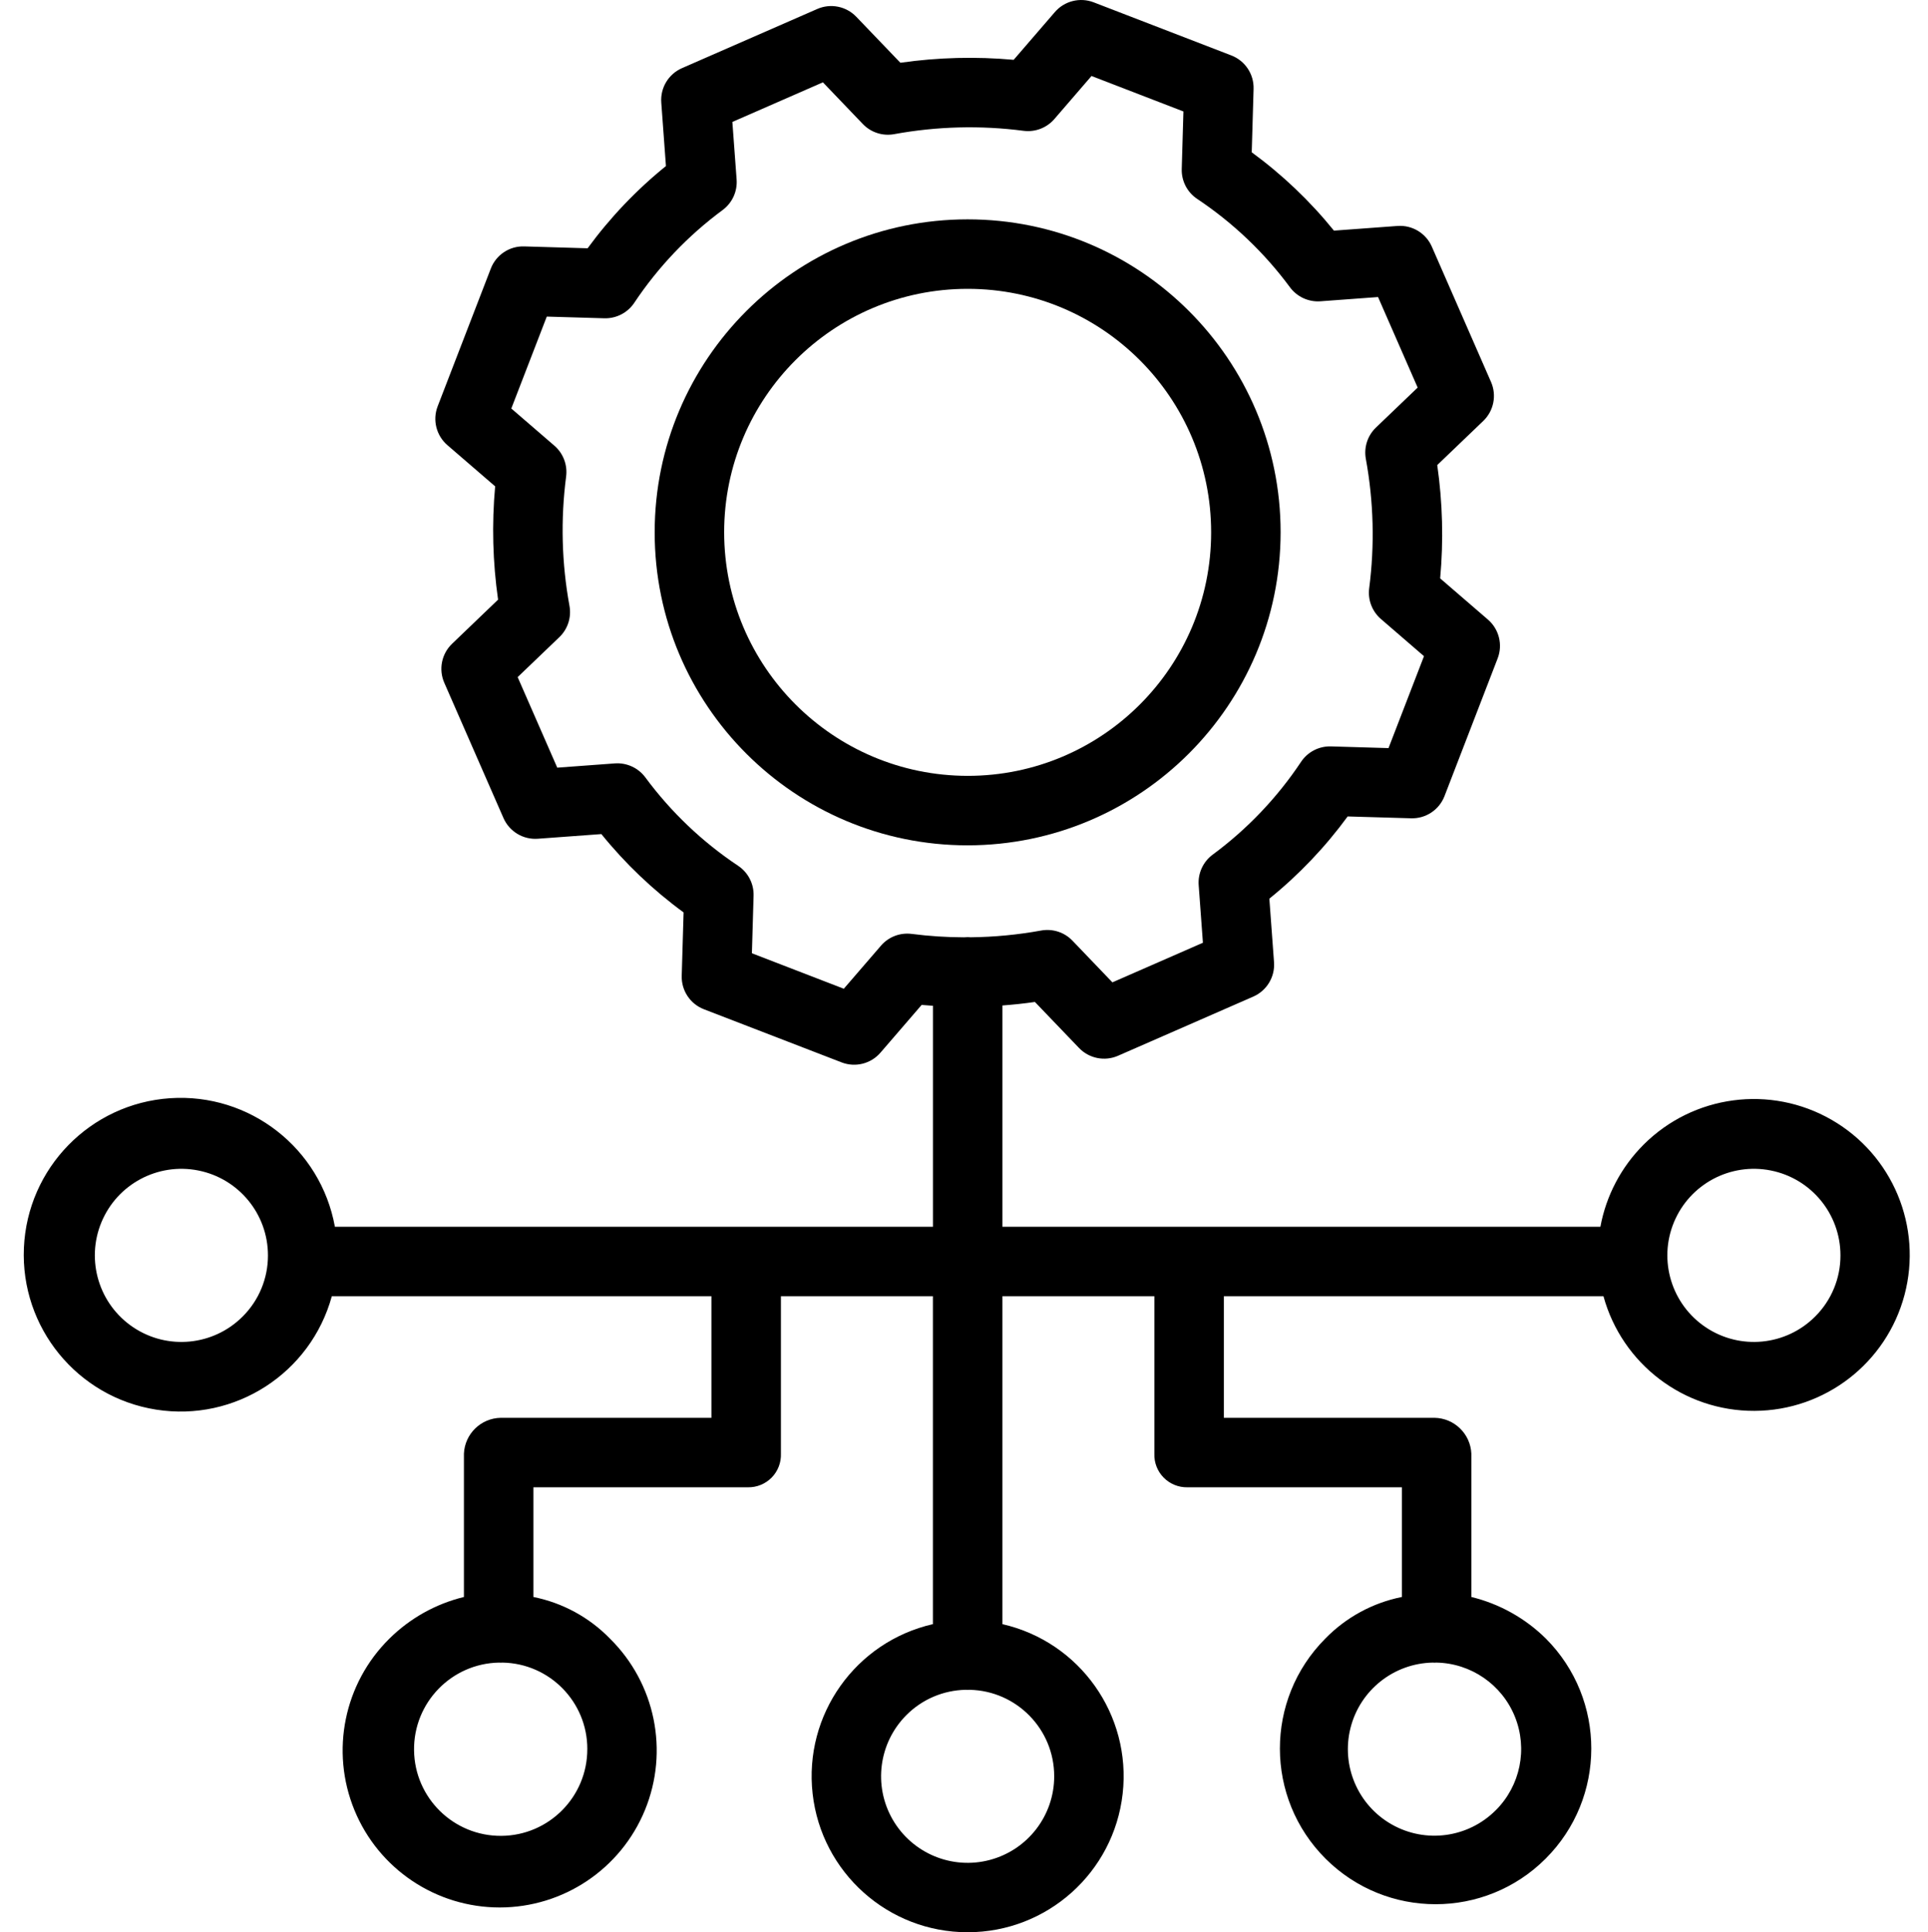
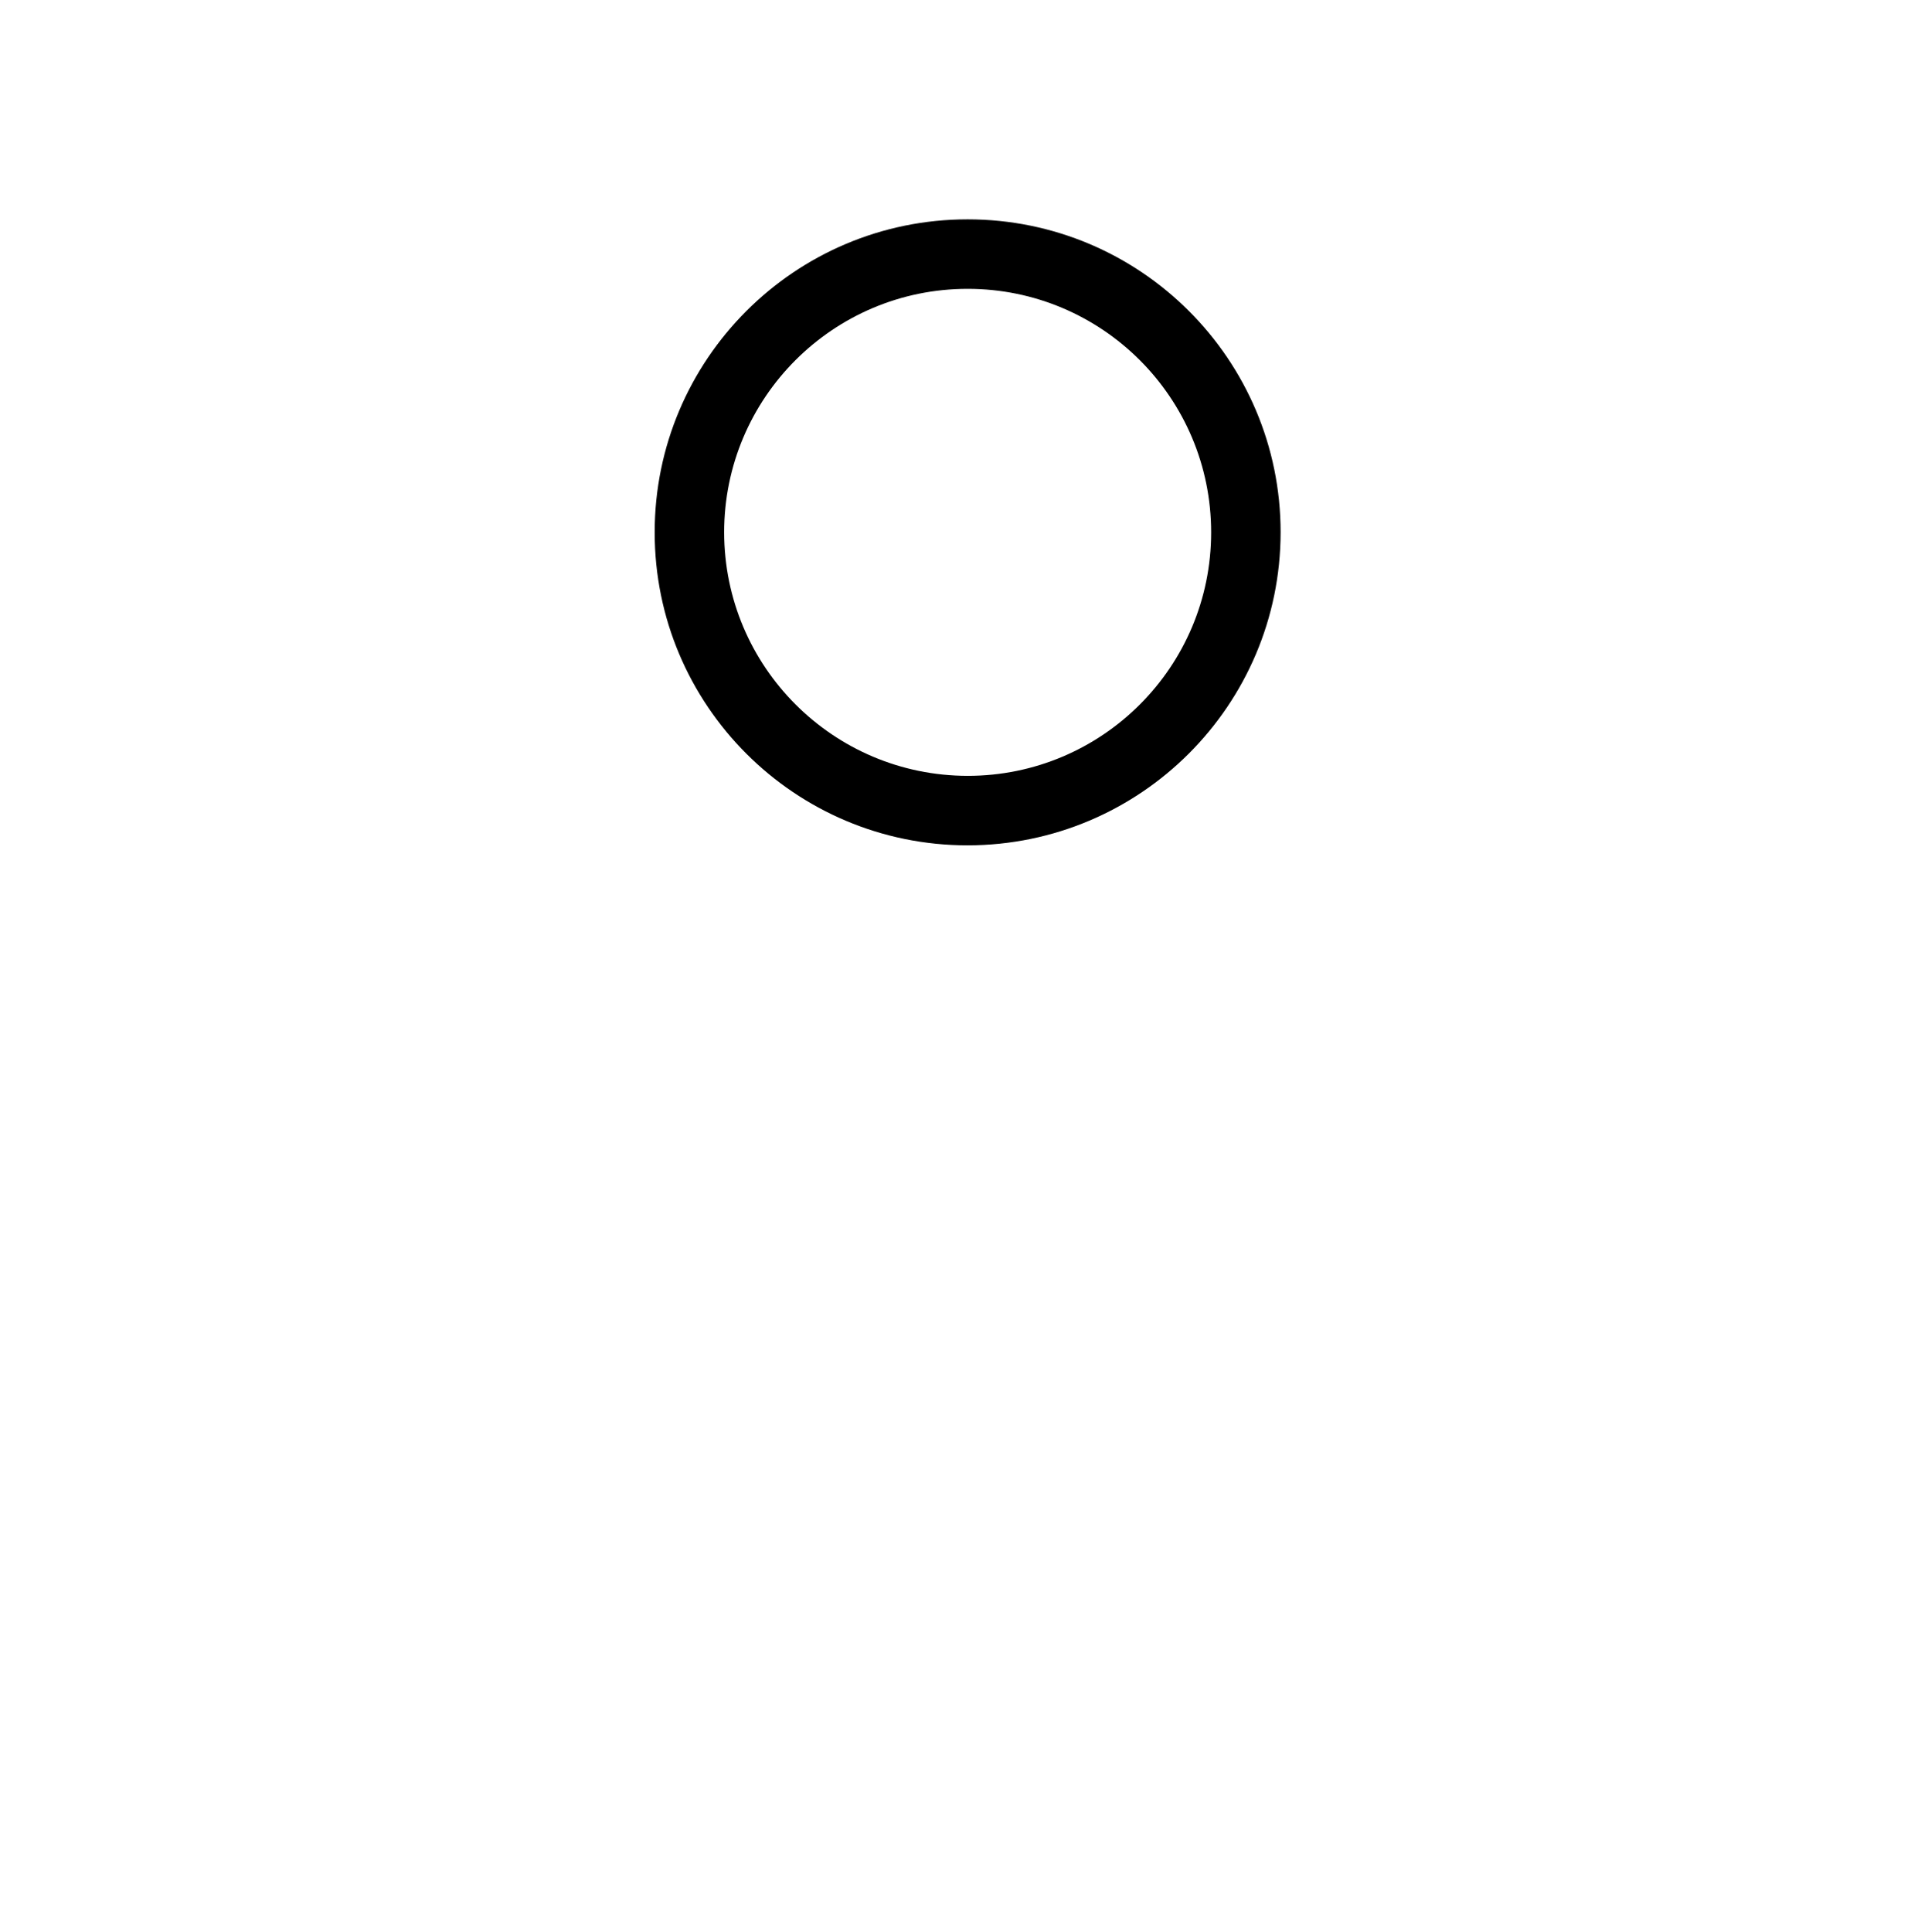
<svg xmlns="http://www.w3.org/2000/svg" viewBox="-5 0 444 444.946">
  <path d="m289.914 122.582c-.004-39.805-32.273-72.07-72.078-72.07-39.805.004-72.07 32.273-72.07 72.078 0 39.805 32.27 72.07 72.074 72.07 39.789-.043 72.031-32.289 72.074-72.078zm-128.148 0c.004-30.969 25.109-56.07 56.078-56.07 30.969.004 56.07 25.109 56.07 56.078s-25.105 56.07-56.074 56.07c-30.957-.035-56.043-25.121-56.074-56.078zm0 0" />
-   <path d="m373.496 263.59c-5.148 5.148-8.617 11.734-9.941 18.895h-137.715v-50.949c2.5-.191 5-.453 7.492-.809l10.16 10.594c2.324 2.422 5.91 3.137 8.98 1.793l31.152-13.629c3.105-1.363 5.02-4.535 4.77-7.918l-1.074-14.629c6.805-5.504 12.867-11.871 18.035-18.934l14.602.426c3.395.105 6.48-1.945 7.699-5.113l12.238-31.707c1.219-3.152.32-6.73-2.238-8.938l-11-9.488c.793-8.695.566-17.449-.672-26.094l10.594-10.156c2.422-2.324 3.137-5.91 1.789-8.98l-13.629-31.152c-1.355-3.109-4.531-5.02-7.914-4.77l-14.629 1.074c-5.508-6.805-11.871-12.867-18.934-18.035l.426-14.602c.102-3.391-1.949-6.477-5.113-7.699l-31.707-12.234c-3.152-1.215-6.73-.32-8.938 2.238l-9.488 11c-8.695-.789-17.453-.562-26.094.676l-10.16-10.594c-2.324-2.422-5.91-3.137-8.98-1.789l-31.152 13.625c-3.105 1.359-5.02 4.531-4.77 7.918l1.074 14.629c-6.805 5.504-12.867 11.871-18.035 18.934l-14.602-.43c-3.395-.113-6.488 1.945-7.699 5.117l-12.234 31.703c-1.215 3.152-.32 6.73 2.238 8.938l11 9.492c-.789 8.691-.562 17.449.676 26.09l-10.594 10.16c-2.422 2.32-3.137 5.906-1.793 8.98l13.629 31.148c1.363 3.109 4.535 5.02 7.918 4.77l14.629-1.074c5.504 6.805 11.871 12.867 18.934 18.039l-.43 14.598c-.098 3.395 1.953 6.48 5.117 7.703l31.707 12.234c3.152 1.219 6.73.324 8.938-2.234l9.488-11c.863.078 1.73.137 2.602.199v50.879h-137.723c-3.281-18.094-19.629-30.832-37.973-29.594-18.348 1.242-32.832 16.07-33.645 34.438-.812 18.371 12.305 34.418 30.469 37.273 18.164 2.859 35.574-8.387 40.441-26.117h87.422v28h-48.523c-4.559.078-8.273 3.691-8.477 8.25v33.008c-6.488 1.578-12.426 4.898-17.172 9.598-10.438 10.305-13.617 25.898-8.047 39.469 5.566 13.57 18.785 22.43 33.453 22.43s27.887-8.859 33.453-22.43c5.57-13.57 2.391-29.164-8.047-39.469-4.773-4.91-10.926-8.254-17.641-9.598v-25.258h49.383c2.055.039 4.035-.766 5.48-2.234 1.441-1.465 2.215-3.461 2.137-5.516v-36.25h35v75.512c-17.824 4.07-29.75 20.883-27.699 39.051 2.047 18.168 17.414 31.898 35.699 31.898s33.652-13.73 35.699-31.898c2.051-18.168-9.875-34.98-27.699-39.051v-75.512h35v36.25c-.078 2.055.695 4.051 2.137 5.516 1.445 1.469 3.426 2.273 5.48 2.234h49.383v25.258c-6.719 1.34-12.871 4.688-17.648 9.598-13.953 14.02-13.918 36.691.078 50.668 14 13.977 36.672 13.977 50.668 0 14-13.977 14.035-36.648.082-50.668-4.75-4.699-10.688-8.02-17.18-9.598v-33.008c-.203-4.559-3.918-8.172-8.477-8.25h-48.523v-28h87.422c4.297 15.652 18.559 26.477 34.789 26.402 16.234-.074 30.395-11.027 34.551-26.719 4.152-15.691-2.738-32.219-16.809-40.312-14.07-8.094-31.82-5.742-43.297 5.734zm-168.531-48.535c-2.668-.348-5.332.672-7.086 2.707l-8.559 9.918-21.164-8.168.387-13.254c.082-2.758-1.262-5.359-3.559-6.891-8.246-5.492-15.477-12.379-21.367-20.352-1.633-2.203-4.281-3.418-7.016-3.223l-13.27.977-9.121-20.848 9.602-9.199c1.941-1.859 2.816-4.57 2.332-7.215-1.801-9.828-2.062-19.879-.77-29.789.344-2.668-.672-5.332-2.707-7.09l-9.918-8.559 8.168-21.164 13.254.387c2.754.078 5.359-1.266 6.891-3.559 5.492-8.246 12.379-15.477 20.352-21.367 2.207-1.633 3.422-4.281 3.223-7.02l-.98-13.266 20.848-9.121 9.199 9.602c1.859 1.941 4.57 2.816 7.211 2.332 9.836-1.801 19.887-2.062 29.801-.77 2.668.344 5.332-.672 7.09-2.707l8.559-9.918 21.164 8.168-.387 13.246c-.082 2.758 1.262 5.363 3.559 6.891 8.246 5.496 15.477 12.379 21.367 20.352 1.633 2.203 4.281 3.422 7.02 3.223l13.266-.977 9.121 20.848-9.602 9.199c-1.941 1.863-2.816 4.57-2.332 7.215 1.801 9.832 2.059 19.883.77 29.793-.348 2.664.672 5.328 2.707 7.086l9.914 8.559-8.168 21.168-13.254-.391c-2.758-.082-5.363 1.262-6.891 3.559-5.492 8.25-12.379 15.48-20.352 21.367-2.207 1.633-3.422 4.281-3.223 7.02l.977 13.266-20.844 9.121-9.203-9.602c-1.859-1.938-4.57-2.812-7.211-2.332-5.355.977-10.785 1.496-16.23 1.555-.227-.02-.457-.035-.688-.035-.281 0-.562.016-.844.043-4.023-.008-8.043-.273-12.035-.785zm-74.715 187.699c.023 10.977-8.82 19.91-19.793 19.996-10.977.082-19.957-8.711-20.105-19.684-.148-10.973 8.594-20.008 19.566-20.215.133.004.266.02.402.02.133 0 .262-.016.398-.02 10.852.191 19.547 9.051 19.535 19.902zm-79.383-99.578c-6.723 6.723-17.262 7.762-25.168 2.477s-10.98-15.418-7.34-24.203c3.641-8.785 12.98-13.773 22.305-11.918 9.328 1.855 16.047 10.043 16.043 19.551.016 5.289-2.086 10.363-5.84 14.094zm186.906 105.855c0 9.023-6.062 16.918-14.777 19.25-8.715 2.336-17.91-1.477-22.422-9.289-4.508-7.812-3.207-17.68 3.172-24.062 3.613-3.625 8.488-5.707 13.605-5.812.164.008.324.023.488.023.164 0 .324-.016.488-.023 10.816.246 19.453 9.09 19.445 19.91zm101.684 7.816c-6.336 6.363-16.148 7.703-23.957 3.27-7.812-4.434-11.695-13.539-9.484-22.246 2.211-8.703 9.969-14.855 18.949-15.023.133.008.262.023.398.023s.266-.016.402-.023c7.988.148 15.117 5.055 18.105 12.465 2.984 7.414 1.25 15.895-4.406 21.535zm73.543-113.672c-6.723 6.723-17.262 7.762-25.168 2.477s-10.98-15.418-7.34-24.203c3.641-8.785 12.98-13.773 22.305-11.918 9.328 1.855 16.043 10.043 16.043 19.551.016 5.289-2.09 10.363-5.84 14.094zm0 0" />
</svg>